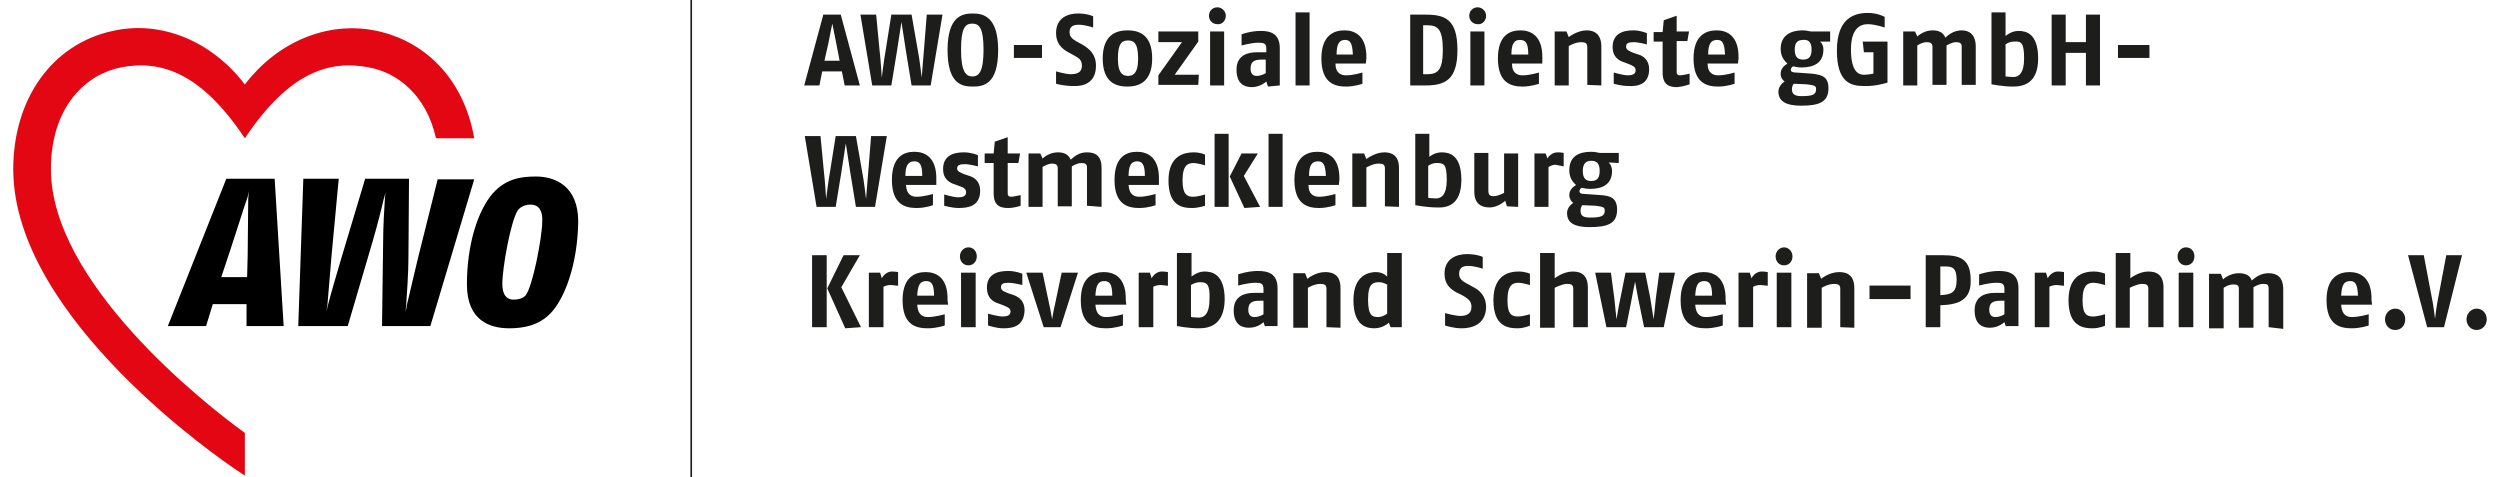
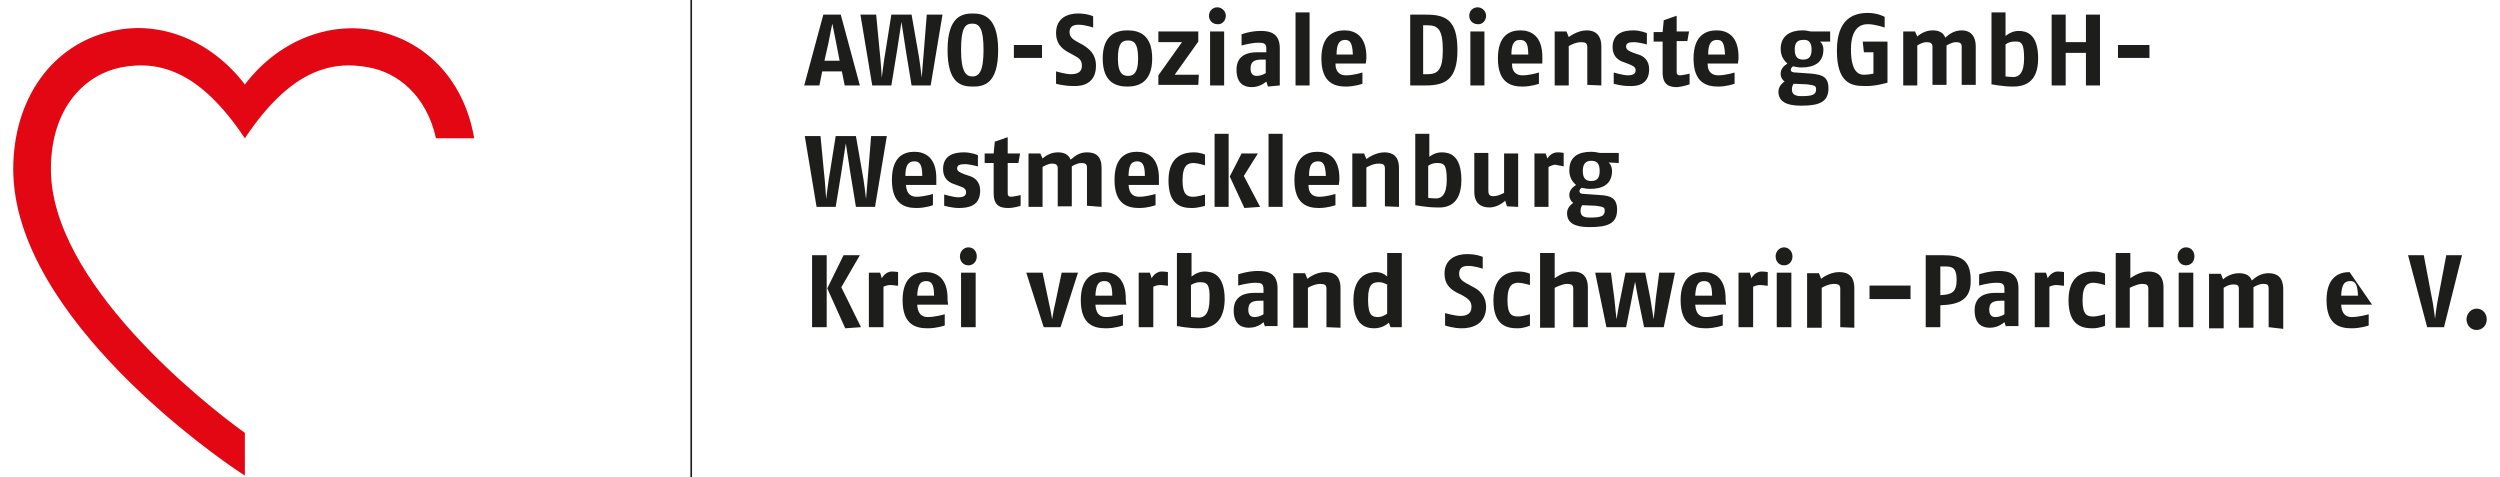
<svg xmlns="http://www.w3.org/2000/svg" version="1.1" id="Ebene_1" x="0px" y="0px" viewBox="0 0 440 84.9" width="440" height="84" style="enable-background:new 0 0 440 84.9;" xml:space="preserve">
  <style type="text/css">
	.st0{fill:none;stroke:#1D1D1B;stroke-width:0.295;stroke-miterlimit:1.396;}
	.st1{fill:#1D1D1B;}
	.st2{fill:#E30613;}
</style>
  <g>
    <line class="st0" x1="120.6" y1="0" x2="120.6" y2="84.9" />
    <path class="st1" d="M380,8h-5.6v2.3h5.6V8z M371.2,15.2V2.6h-2.5v4.9h-3.6V2.6h-2.5v12.6h2.5V9.4h3.6v5.8H371.2z M357.7,10.4   c0,2.7-1,3.3-1.9,3.3c-0.5,0-1.4-0.1-1.4-0.1V7.9c0,0,0.6-0.5,1.5-0.5C357.2,7.3,357.7,7.6,357.7,10.4 M360.2,10.4   c0-4.5-2.2-4.9-3.5-4.9c-1.3,0-2.3,0.9-2.3,0.9V2.2h-2.5V15c0,0,2.1,0.4,3.8,0.4C357.5,15.4,360.2,14.9,360.2,10.4 M349.1,15.2V8.3   c0-2.1-1.1-2.9-2.5-2.9c-1.2,0-2.2,0.6-2.9,1.3c-0.4-0.9-1.1-1.3-2.3-1.3c-1.6,0-2.7,1.1-2.7,1.1l-0.4-0.9h-2.1v9.6h2.5V8.1   c0,0,0.8-0.6,1.7-0.6c0.6,0,1,0.2,1,0.8v6.8h2.5V8.1c0,0,0.9-0.6,1.7-0.6c0.7,0,1,0.2,1,0.8v6.8H349.1z M333.4,14.7V7.4H329   l0.2,1.9h1.7v3.8c0,0-1,0.2-1.7,0.2c-0.9,0-2.3-0.5-2.3-4.5c0-3.8,1.7-4.5,3-4.5c1.3,0,3,0.6,3,0.6V3c0,0-1.2-0.7-3-0.7   c-2.5,0-5.5,1-5.5,6.7c0,5.7,2.5,6.3,4.8,6.3C331.2,15.4,333.4,14.7,333.4,14.7 M320.7,15.9c0,1-0.8,1.2-2.6,1.2   c-1.1,0-1.7-0.3-1.7-1.2c0-0.4,0.1-0.7,0.3-1l2.4,0.1C320.4,15.2,320.7,15.2,320.7,15.9 M319.9,8.8c0,1.3-0.5,1.8-1.5,1.8   c-1,0-1.5-0.5-1.5-1.8c0-1.2,0.5-1.7,1.5-1.7C319.3,7,319.9,7.5,319.9,8.8 M323.2,7.4V5.6h-3.3c-0.5,0-0.7-0.2-1.6-0.2   c-2.1,0-3.9,0.9-3.9,3.3c0,1.2,0.5,2,1.2,2.6c-0.6,0.4-1.2,0.9-1.2,1.8c0,0.7,0.3,1.1,0.7,1.4c-0.3,0.2-1.1,0.8-1.1,1.8   c0,1.8,1.5,2.5,4,2.5c3.2,0,4.9-0.6,4.9-3.1c0-2.1-1.2-2.4-3-2.6l-2.8-0.2c-0.5,0-0.9-0.1-0.9-0.5c0-0.2,0.2-0.5,0.4-0.6   c0.4,0.1,1,0.2,1.5,0.2c2.2,0,3.9-0.8,3.9-3.2c0-1-0.6-1.4-0.6-1.4H323.2z M304.5,9.7h-3c0-1.9,0.5-2.6,1.6-2.6   C304,7.1,304.4,7.6,304.5,9.7 M306.9,10.4c0.1-4.1-2.1-5-3.9-5c-1.9,0-4.1,0.9-4.1,5c0,4.4,2.4,5,4.4,5c1.5,0,2.9-0.5,2.9-0.5v-2   c0,0-1.6,0.5-2.9,0.5c-0.8,0-1.9-0.3-1.9-2.1h5.4L306.9,10.4z M298.2,15v-1.9c0,0-1.3,0.3-1.7,0.3c-0.3,0-0.6-0.1-0.6-0.6V7.3h1.9   l0.3-1.7h-2.2V2.8l-2.3,0.8l-0.2,2.1h-1.6v1.7h1.6v5.5c0,2.3,1.3,2.6,2.6,2.6C297.1,15.4,298.2,15,298.2,15 M291,12.3   c0-1.5-0.9-2.3-1.9-2.6l-0.9-0.3c-0.7-0.3-1.3-0.5-1.3-1.1c0-0.6,0.4-0.8,1.4-0.8c0.8,0,2.3,0.4,2.3,0.4v-2c0,0-1.1-0.5-2.4-0.5   c-1.9,0-3.7,0.6-3.7,3c0,1.7,1.1,2.4,2.1,2.7l0.8,0.3c0.7,0.3,1.2,0.5,1.2,1.1c0,0.7-0.6,0.9-1.4,0.9c-0.8,0-2.5-0.5-2.5-0.5v2   c0,0,1.4,0.4,2.6,0.4C289,15.4,291,15,291,12.3 M282.5,15.2V8.3c0-2.1-1.1-2.9-2.6-2.9c-1.7,0-3.2,1.2-3.2,1.2l-0.4-1h-2.1v9.6h2.5   v-7c0,0,1.1-0.7,2.2-0.7c0.8,0,1.1,0.2,1.1,0.9v6.7L282.5,15.2L282.5,15.2z M269.5,9.7h-3c0-1.9,0.5-2.6,1.5-2.6   C269,7.1,269.5,7.6,269.5,9.7 M272,10.4c0.1-4.1-2.1-5-3.9-5c-1.9,0-4,0.9-4,5c0,4.4,2.4,5,4.4,5c1.5,0,2.9-0.5,2.9-0.5v-2   c0,0-1.6,0.5-2.9,0.5c-0.8,0-1.9-0.3-1.9-2.1h5.4L272,10.4z M261.7,5.6h-2.5v9.6h2.5V5.6z M262,2.8c0-0.8-0.7-1.5-1.5-1.5   c-0.9,0-1.5,0.7-1.5,1.5c0,0.8,0.6,1.5,1.5,1.5C261.3,4.4,262,3.7,262,2.8 M254.3,8.9c0,3.7-1,4.3-2.8,4.3h-0.7V4.5h0.8   C253.4,4.5,254.3,5.2,254.3,8.9 M256.9,8.9c0-5.5-2.2-6.3-5.7-6.3h-2.7v12.6h2.7C254.7,15.2,256.9,14.2,256.9,8.9 M238.3,9.7h-2.9   c0-1.9,0.5-2.6,1.5-2.6C237.8,7.1,238.2,7.6,238.3,9.7 M240.7,10.4c0.1-4.1-2.1-5-3.9-5c-1.9,0-4.1,0.9-4.1,5c0,4.4,2.4,5,4.4,5   c1.5,0,2.9-0.5,2.9-0.5v-2c0,0-1.6,0.5-2.9,0.5c-0.8,0-1.9-0.3-1.9-2.1h5.4L240.7,10.4z M230.6,2.2h-2.5v13h2.5V2.2z M222.8,13   c0,0-0.7,0.5-1.6,0.5c-0.6,0-1.1-0.3-1.1-1.3c0-1.2,0.6-1.6,2-1.6l0.7,0L222.8,13L222.8,13z M225.3,15.2V8.6c0-2.6-1.6-3.1-3.4-3.1   c-1.8,0-3.4,0.6-3.4,0.6v2c0,0,1.7-0.5,3-0.5c0.9,0,1.4,0.1,1.4,1v0.7h-1.7c-1.4,0-3.6,0.4-3.6,3.1c0,2.6,1.5,3.1,2.7,3.1   c1.6,0,2.6-1,2.6-1l0.3,0.9L225.3,15.2L225.3,15.2z M215.4,5.6h-2.5v9.6h2.5V5.6z M215.7,2.8c0-0.8-0.7-1.5-1.5-1.5   c-0.9,0-1.5,0.7-1.5,1.5c0,0.8,0.6,1.5,1.5,1.5C215,4.4,215.7,3.7,215.7,2.8 M210.9,13.3h-4.3l4.2-5.9V5.6h-7.1v1.9h4.2l-4.2,5.9   v1.7h7.1L210.9,13.3z M200.1,10.4c0,2.8-1,3.1-1.8,3.1c-0.8,0-1.8-0.3-1.8-3.1c0-2.8,0.8-3.2,1.8-3.2   C199.2,7.2,200.1,7.5,200.1,10.4 M202.6,10.4c0-4.3-2.4-5-4.4-5c-2,0-4.4,0.8-4.4,5c0,4.3,2.4,5,4.4,5   C200.1,15.4,202.6,14.7,202.6,10.4 M192.6,11.7c0-2.1-1.2-3-2.3-3.7l-1.1-0.6c-0.7-0.4-1.3-0.8-1.3-1.7c0-1,0.7-1.3,1.6-1.3   c1.2,0,2.6,0.5,2.6,0.5V2.9c0,0-1-0.5-2.7-0.5c-1.7,0-3.9,0.7-3.9,3.5c0,1.8,1,2.7,2,3.3l1.1,0.6c0.9,0.5,1.5,0.8,1.5,1.9   c0,1.2-0.9,1.5-2,1.5c-0.9,0-2.6-0.5-2.6-0.5v2.2c0,0,1.4,0.4,3,0.4C190.3,15.4,192.6,14.8,192.6,11.7 M183,8h-5v2.3h5V8z    M172.6,8.9c0,4-0.9,4.7-2,4.7c-1.1,0-2-0.8-2-4.7c0-3.9,0.7-4.7,2-4.7C171.9,4.2,172.6,5.1,172.6,8.9 M175.2,8.9   c0-6-2.7-6.5-4.5-6.5c-1.8,0-4.5,0.4-4.5,6.5c0,6.1,2.6,6.5,4.5,6.5C172.6,15.4,175.2,15,175.2,8.9 M165.3,2.6h-2.8l-0.5,6.3   c-0.1,1.4-0.4,4.9-0.4,4.9s-0.4-3.5-0.7-4.9l-1.1-6.3h-3.6l-1,6.3c-0.3,1.6-0.7,4.9-0.7,4.9s-0.2-3.3-0.4-4.9l-0.6-6.3h-2.8   l2.1,12.6h3.4l1-6.1c0.2-1.3,0.8-5.2,0.8-5.2s0.6,3.9,0.8,5.2l1,6.1h3.4L165.3,2.6z M147,10.8h-2.7l0.7-3.1   c0.3-1.6,0.7-3.5,0.7-3.5s0.4,2,0.7,3.5L147,10.8z M150.6,15.2l-3.4-12.6h-3.1l-3.4,12.6h2.7l0.5-2.5h3.5l0.5,2.5H150.6z" />
    <path class="st1" d="M283.1,37.5c0,1-0.8,1.2-2.6,1.2c-1.2,0-1.7-0.3-1.7-1.2c0-0.4,0.1-0.7,0.3-1l2.4,0.1   C282.8,36.8,283.1,36.8,283.1,37.5 M282.2,30.4c0,1.3-0.5,1.8-1.5,1.8c-1,0-1.5-0.5-1.5-1.8c0-1.2,0.5-1.8,1.5-1.8   C281.7,28.6,282.2,29.1,282.2,30.4 M285.6,29v-1.8h-3.3c-0.4,0-0.7-0.2-1.6-0.2c-2.2,0-3.9,0.8-3.9,3.3c0,1.2,0.5,2,1.2,2.6   c-0.6,0.4-1.2,0.9-1.2,1.8c0,0.6,0.3,1.1,0.7,1.4c-0.3,0.2-1.1,0.8-1.1,1.8c0,1.8,1.4,2.5,4,2.5c3.2,0,4.9-0.6,4.9-3.1   c0-2.1-1.2-2.5-3-2.6l-2.8-0.2c-0.5,0-0.9-0.1-0.9-0.5c0-0.2,0.2-0.5,0.4-0.6c0.4,0.1,1,0.2,1.5,0.2c2.2,0,3.9-0.8,3.9-3.2   c0-1-0.6-1.5-0.6-1.5L285.6,29L285.6,29z M275.8,29.6v-2.4c0,0-0.5-0.1-1.1-0.1c-1.2,0-1.8,1.1-1.8,1.1l-0.3-0.9h-2v9.5h2.5v-7.1   c0,0,0.7-0.4,1.2-0.4C274.9,29.4,275.8,29.6,275.8,29.6 M267.7,36.8v-9.5h-2.5v7c0,0-1,0.6-1.9,0.6c-0.5,0-0.9-0.1-0.9-1v-6.7h-2.5   v6.9c0,2.1,1.2,2.8,2.7,2.8c1.6,0,2.8-1.2,2.8-1.2l0.3,1L267.7,36.8L267.7,36.8z M255,32c0,2.7-1,3.3-1.9,3.3   c-0.5,0-1.4-0.1-1.4-0.1v-5.7c0,0,0.6-0.5,1.5-0.5C254.5,29,255,29.2,255,32 M257.6,32c0-4.5-2.2-4.9-3.5-4.9   c-1.3,0-2.2,0.8-2.2,0.8v-4.1h-2.5v12.7c0,0,2.1,0.4,3.8,0.4C254.9,37,257.6,36.6,257.6,32 M246.5,36.8v-6.9c0-2.1-1.1-2.8-2.6-2.8   c-1.7,0-3.2,1.2-3.2,1.2l-0.4-1h-2.1v9.5h2.5v-7c0,0,1.1-0.7,2.2-0.7c0.8,0,1.1,0.2,1.1,0.9v6.7L246.5,36.8L246.5,36.8z    M233.5,31.3h-3c0-1.9,0.5-2.6,1.6-2.6C233,28.7,233.4,29.2,233.5,31.3 M235.9,32c0.1-4.1-2.1-5-3.9-5c-1.9,0-4.1,0.9-4.1,5   c0,4.4,2.4,5,4.4,5c1.5,0,2.9-0.5,2.9-0.5v-2c0,0-1.6,0.5-2.9,0.5c-0.8,0-1.9-0.3-1.9-2.1h5.4L235.9,32z M225.8,23.8h-2.5v13h2.5   V23.8z M216.2,23.8h-2.5v13h2.5V23.8z M221.8,36.8l-2.9-5.5l2.5-4h-2.9l-2.1,4.1L219,37L221.8,36.8z M212,36.6v-2   c0,0-1.3,0.4-2.1,0.4c-1.1,0-1.9-0.4-1.9-2.9c0-2.8,1-3.1,2-3.1c0.6,0,2,0.4,2,0.4v-1.9c0,0-0.8-0.4-2-0.4c-1.6,0-4.5,0.5-4.5,5   c0,4.5,2.4,4.9,4.2,4.9C210.8,37,212,36.6,212,36.6 M201.3,31.3h-2.9c0-1.9,0.5-2.6,1.5-2.6C200.8,28.7,201.3,29.2,201.3,31.3    M203.8,32c0.1-4.1-2.1-5-3.9-5c-1.9,0-4,0.9-4,5c0,4.4,2.4,5,4.4,5c1.6,0,2.9-0.5,2.9-0.5v-2c0,0-1.6,0.5-2.9,0.5   c-0.8,0-1.8-0.3-1.9-2.1h5.4L203.8,32z M193.6,36.8v-6.9c0-2.1-1-2.8-2.6-2.8c-1.3,0-2.1,0.6-2.9,1.3c-0.4-0.9-1.1-1.3-2.3-1.3   c-1.6,0-2.7,1.1-2.7,1.1l-0.4-0.9h-2.1v9.5h2.5v-7.1c0,0,0.9-0.6,1.7-0.6c0.6,0,1,0.2,1,0.8v6.8h2.5v-7.1c0,0,0.9-0.6,1.7-0.6   c0.7,0,1,0.2,1,0.8v6.8L193.6,36.8L193.6,36.8z M179.2,36.6v-1.9c0,0-1.3,0.3-1.7,0.3c-0.3,0-0.6-0.1-0.6-0.6V29h1.9l0.3-1.7h-2.2   v-2.9l-2.3,0.8l-0.2,2.1h-1.6V29h1.6v5.4c0,2.3,1.3,2.6,2.6,2.6C178.1,37,179.2,36.6,179.2,36.6 M172,33.9c0-1.5-0.9-2.3-1.9-2.6   l-0.9-0.3c-0.7-0.3-1.3-0.5-1.3-1c0-0.6,0.4-0.8,1.4-0.8c0.8,0,2.3,0.4,2.3,0.4v-2c0,0-1.1-0.5-2.5-0.5c-1.9,0-3.7,0.6-3.7,3   c0,1.7,1.1,2.4,2.1,2.7l0.8,0.3c0.7,0.2,1.2,0.5,1.2,1.1c0,0.7-0.6,0.9-1.4,0.9c-0.8,0-2.5-0.5-2.5-0.5v2c0,0,1.4,0.4,2.6,0.4   C170,37,172,36.6,172,33.9 M161.7,31.3h-3c0-1.9,0.5-2.6,1.6-2.6C161.2,28.7,161.7,29.2,161.7,31.3 M164.2,32c0.1-4.1-2.1-5-3.9-5   c-1.9,0-4,0.9-4,5c0,4.4,2.4,5,4.4,5c1.6,0,2.9-0.5,2.9-0.5v-2c0,0-1.6,0.5-2.9,0.5c-0.8,0-1.8-0.3-1.9-2.1h5.4L164.2,32z    M155.4,24.2h-2.8l-0.5,6.3c-0.1,1.4-0.4,4.9-0.4,4.9s-0.4-3.5-0.7-4.9l-1.1-6.3h-3.6l-1,6.3c-0.3,1.6-0.7,4.9-0.7,4.9   s-0.2-3.3-0.4-4.9l-0.6-6.3h-2.8l2.1,12.6h3.4l1-6.1c0.2-1.3,0.8-5.2,0.8-5.2s0.6,3.9,0.8,5.2l1,6.1h3.4L155.4,24.2z" />
    <g>
      <path class="st2" d="M82,24.6c-1.7-9.9-8.1-17.1-17.3-19.1c-8.9-1.9-17.8,2.1-23.4,9.4c0,0-0.1,0.1-0.1,0.2c0-0.1-0.1-0.2-0.1-0.2    C35.5,7.6,26.6,3.5,17.7,5.5C7,7.8,0,17.5,0,30.1c0,26.7,37.8,52.2,39.4,53.3l1.8,1.2c0,0,0-3.1,0-7.6    C33.8,71.7,6.7,50.2,6.7,30.1c0-11.3,6.4-16.9,12.4-18.1c7.1-1.4,14.2,0.9,21.9,12.3c0.1,0.1,0.2,0.3,0.2,0.3s0.1-0.1,0.2-0.3    C49.1,12.9,56.2,10.6,63.3,12c5,0.9,10.2,4.9,11.9,12.6L82,24.6L82,24.6z" />
      <g>
-         <path d="M41.5,58l0-3.9h-6L34.3,58h-6.8l10.4-26.2h8.6L48.1,58H41.5z M41.6,35.3c-0.6,1.7-2.1,6.5-3,9.2l-1.6,4.8h4.6l0.1-3.9     c0-2.1,0.1-8.1,0.1-10.1c0-0.2,0.1-1,0.1-1.3C41.8,34.4,41.7,35.2,41.6,35.3z" />
-         <path d="M74.2,58h-8.6l0.2-15.2c0-2.4,0.2-5.9,0.3-7.3c0-0.2,0.1-0.9,0.1-1.3c-0.1,0.4-0.2,1.1-0.3,1.2c-0.3,1.4-1.2,4.9-1.9,7.3     L59.5,58h-8.8l0.9-26.2l6.3,0l-1.3,13.9c-0.2,2.7-0.6,6.9-0.7,8.4c0,0.1-0.1,0.8-0.2,1.3c0.1-0.4,0.3-1.1,0.3-1.2     c0.4-1.6,1.6-5.7,2.4-8.4l4.2-14h7.8l-0.1,14c0,2.8-0.3,6.9-0.4,8.4c0,0.2-0.1,0.9-0.1,1.3c0.1-0.4,0.2-1.1,0.2-1.2     c0.4-1.5,1.3-5.6,2-8.4l3.5-14H82L74.2,58z" />
-         <path d="M95.6,55.7c-2.1,2.2-4.8,2.7-7.4,2.7c-3.3,0-7.5-1.3-7.5-7.8c0-7,1.9-13.1,4.6-16.2c2.4-2.7,5.2-3,7.7-3     c3.4,0,7.5,1.7,7.5,8C100.4,47,98.1,53.1,95.6,55.7z M92,36.4c-1.2,0-2,0.6-2.3,1.1c-1.2,1.9-2.7,10.1-2.7,13c0,2,0.8,2.8,2,2.8     c1.3,0,1.9-0.5,2.1-0.7c1.3-1.5,3-10.5,3-13.2C94.2,37.6,93.6,36.4,92,36.4z" />
-       </g>
+         </g>
    </g>
    <g>
      <path class="st1" d="M142.1,58.2V45.4h2.6v12.8H142.1z M148,58.4l-3.2-7.1l2.9-5.9h2.9l-3.3,5.7l3.5,7.1L148,58.4z" />
      <path class="st1" d="M156,50.7c-0.6,0-1.2,0.3-1.2,0.3v7.2h-2.6v-9.7h2l0.3,1c0,0,0.6-1.2,1.8-1.2c0.6,0,1.1,0.1,1.1,0.1v2.4    C157.5,50.9,156.6,50.7,156,50.7z" />
      <path class="st1" d="M166.3,54.2h-5.5c0.1,1.9,1.1,2.2,1.9,2.2c1.3,0,3-0.5,3-0.5v2c0,0-1.4,0.5-3,0.5c-2,0-4.5-0.5-4.5-5    c0-4.1,2.2-5,4.1-5c1.8,0,4,0.9,3.9,5L166.3,54.2z M162.4,50c-1.1,0-1.5,0.7-1.6,2.6h3C163.8,50.5,163.3,50,162.4,50z" />
      <path class="st1" d="M169.9,47.2c-0.9,0-1.5-0.7-1.5-1.6s0.7-1.6,1.5-1.6c0.9,0,1.5,0.7,1.5,1.6S170.8,47.2,169.9,47.2z     M168.6,58.2v-9.7h2.6v9.7H168.6z" />
-       <path class="st1" d="M176.1,58.4c-1.2,0-2.7-0.5-2.7-0.5v-2.1c0,0,1.8,0.5,2.6,0.5c0.8,0,1.4-0.2,1.4-0.9c0-0.6-0.6-0.8-1.3-1.1    l-0.8-0.3c-1-0.3-2.1-1-2.1-2.8c0-2.4,1.8-3,3.8-3c1.4,0,2.5,0.5,2.5,0.5v2c0,0-1.6-0.4-2.4-0.4c-1,0-1.4,0.2-1.4,0.8    s0.6,0.8,1.4,1.1l0.9,0.3c1,0.4,1.9,1.1,1.9,2.7C179.8,58,177.9,58.4,176.1,58.4z" />
      <path class="st1" d="M186.3,58.2h-3l-3.1-9.7h2.9l1.2,5.7c0.2,0.8,0.5,2.6,0.5,2.6s0.3-1.9,0.5-2.6l1.2-5.7h2.9L186.3,58.2z" />
      <path class="st1" d="M198,54.2h-5.5c0.1,1.9,1.1,2.2,1.9,2.2c1.3,0,3-0.5,3-0.5v2c0,0-1.4,0.5-3,0.5c-2,0-4.5-0.5-4.5-5    c0-4.1,2.2-5,4.1-5c1.8,0,4,0.9,3.9,5L198,54.2z M194.1,50c-1.1,0-1.5,0.7-1.6,2.6h3C195.5,50.5,195,50,194.1,50z" />
      <path class="st1" d="M204,50.7c-0.6,0-1.2,0.3-1.2,0.3v7.2h-2.6v-9.7h2l0.3,1c0,0,0.6-1.2,1.8-1.2c0.6,0,1.1,0.1,1.1,0.1v2.4    C205.5,50.9,204.6,50.7,204,50.7z" />
      <path class="st1" d="M210.9,58.4c-1.8,0-3.9-0.4-3.9-0.4V45h2.6v4.2c0,0,1-0.9,2.3-0.9c1.3,0,3.6,0.4,3.6,5    C215.4,57.9,212.7,58.4,210.9,58.4z M211.1,50.2c-0.9,0-1.6,0.5-1.6,0.5v5.7c0,0,0.9,0.1,1.4,0.1c0.9,0,1.9-0.6,1.9-3.3    C212.9,50.5,212.3,50.2,211.1,50.2z" />
      <path class="st1" d="M222.7,58.2l-0.3-0.9c0,0-0.9,1-2.6,1c-1.2,0-2.7-0.5-2.7-3.1c0-2.7,2.2-3.1,3.6-3.1h1.7v-0.7    c0-1-0.5-1.1-1.4-1.1c-1.4,0-3.1,0.5-3.1,0.5v-2c0,0,1.7-0.6,3.5-0.6c1.9,0,3.5,0.5,3.5,3.1v6.7H222.7z M222.4,53.5l-0.7,0    c-1.4,0-2,0.4-2,1.6c0,1,0.5,1.3,1.1,1.3c0.9,0,1.6-0.5,1.6-0.5L222.4,53.5L222.4,53.5z" />
      <path class="st1" d="M233.6,58.2v-6.8c0-0.7-0.3-0.9-1.1-0.9c-1.1,0-2.2,0.7-2.2,0.7v7.1h-2.6v-9.7h2.1l0.4,1c0,0,1.4-1.2,3.2-1.2    c1.6,0,2.7,0.7,2.7,2.9v7L233.6,58.2L233.6,58.2z" />
      <path class="st1" d="M245,58.2l-0.3-0.8c0,0-1,1-2.6,1c-1.5,0-3.7-0.6-3.7-5c0-4.5,2.8-5,4-5c1.3,0,2,0.8,2,0.8V45h2.6v13.2    L245,58.2L245,58.2z M244.5,50.7c0,0-0.7-0.5-1.5-0.5c-1.1,0-2,0.2-2,3.1c0,2.9,0.8,3.1,1.8,3.1c0.8,0,1.6-0.6,1.6-0.6V50.7z" />
      <path class="st1" d="M257.7,58.4c-1.6,0-3-0.5-3-0.5v-2.2c0,0,1.8,0.5,2.7,0.5c1,0,2-0.3,2-1.6c0-1.1-0.7-1.5-1.5-2l-1.2-0.6    c-1.1-0.6-2.1-1.5-2.1-3.3c0-2.8,2.3-3.5,4-3.5c1.8,0,2.8,0.5,2.8,0.5v2.1c0,0-1.4-0.5-2.6-0.5c-0.9,0-1.6,0.3-1.6,1.4    c0,0.9,0.6,1.3,1.3,1.7l1.1,0.6c1.2,0.6,2.4,1.6,2.4,3.7C261.9,57.7,259.5,58.4,257.7,58.4z" />
      <path class="st1" d="M267.6,58.4c-1.8,0-4.3-0.4-4.3-5c0-4.6,2.9-5.1,4.5-5.1c1.2,0,2,0.4,2,0.4v2c0,0-1.4-0.4-2-0.4    c-1,0-2,0.3-2,3.1c0,2.6,0.8,2.9,1.9,2.9c0.8,0,2.1-0.4,2.1-0.4v2C269.9,57.9,268.8,58.4,267.6,58.4z" />
      <path class="st1" d="M277.5,58.2v-6.8c0-0.7-0.3-0.9-1.1-0.9c-0.9,0-2.2,0.7-2.2,0.7v7.1h-2.6V45h2.6v4.5c0,0,1.5-1.2,3.2-1.2    c1.6,0,2.7,0.7,2.7,2.9v7L277.5,58.2L277.5,58.2z" />
      <path class="st1" d="M293.6,58.2h-3.5l-0.8-3.9c-0.3-1.3-0.8-4.2-0.8-4.2s-0.6,2.9-0.8,4.1l-0.8,4h-3.5l-2-9.7h2.8l0.6,4.5    c0.1,1.2,0.4,3.8,0.4,3.8s0.4-2.5,0.7-3.8l0.9-4.5h3.5l0.9,4.5c0.2,1.2,0.6,3.8,0.6,3.8s0.3-2.6,0.4-3.8l0.6-4.5h2.8L293.6,58.2z" />
      <path class="st1" d="M304.7,54.2h-5.5c0.1,1.9,1.1,2.2,1.9,2.2c1.3,0,3-0.5,3-0.5v2c0,0-1.4,0.5-3,0.5c-2,0-4.5-0.5-4.5-5    c0-4.1,2.2-5,4.1-5c1.8,0,4,0.9,3.9,5L304.7,54.2z M300.8,50c-1.1,0-1.5,0.7-1.6,2.6h3C302.2,50.5,301.7,50,300.8,50z" />
      <path class="st1" d="M310.7,50.7c-0.6,0-1.2,0.3-1.2,0.3v7.2h-2.6v-9.7h2l0.3,1c0,0,0.6-1.2,1.8-1.2c0.6,0,1.1,0.1,1.1,0.1v2.4    C312.2,50.9,311.3,50.7,310.7,50.7z" />
      <path class="st1" d="M315,47.2c-0.9,0-1.5-0.7-1.5-1.6s0.7-1.6,1.5-1.6s1.5,0.7,1.5,1.6S315.9,47.2,315,47.2z M313.7,58.2v-9.7    h2.6v9.7H313.7z" />
      <path class="st1" d="M325,58.2v-6.8c0-0.7-0.3-0.9-1.1-0.9c-1.1,0-2.2,0.7-2.2,0.7v7.1h-2.6v-9.7h2.1l0.4,1c0,0,1.4-1.2,3.2-1.2    c1.6,0,2.7,0.7,2.7,2.9v7L325,58.2L325,58.2z" />
      <path class="st1" d="M330.2,53.2v-2.4h7.3v2.4H330.2z" />
      <path class="st1" d="M342.8,54.3v3.9h-2.6V45.4h3.1c3,0,4.9,0.7,4.9,4.4C348.3,53.2,346.3,54.2,342.8,54.3z M343.6,47.4h-0.8v5.1    c1.9-0.1,2.9-0.4,2.9-2.7C345.7,47.5,344.8,47.4,343.6,47.4z" />
      <path class="st1" d="M354.5,58.2l-0.3-0.9c0,0-1,1-2.6,1c-1.2,0-2.7-0.5-2.7-3.1c0-2.7,2.2-3.1,3.6-3.1h1.7v-0.7    c0-1-0.5-1.1-1.4-1.1c-1.4,0-3.1,0.5-3.1,0.5v-2c0,0,1.7-0.6,3.5-0.6c1.9,0,3.5,0.5,3.5,3.1v6.7H354.5z M354.2,53.5l-0.7,0    c-1.4,0-2,0.4-2,1.6c0,1,0.5,1.3,1.1,1.3c0.9,0,1.6-0.5,1.6-0.5V53.5z" />
      <path class="st1" d="M363.4,50.7c-0.6,0-1.2,0.3-1.2,0.3v7.2h-2.6v-9.7h2l0.3,1c0,0,0.6-1.2,1.8-1.2c0.6,0,1.1,0.1,1.1,0.1v2.4    C364.9,50.9,363.9,50.7,363.4,50.7z" />
      <path class="st1" d="M369.9,58.4c-1.8,0-4.3-0.4-4.3-5c0-4.6,2.9-5.1,4.5-5.1c1.2,0,2,0.4,2,0.4v2c0,0-1.4-0.4-2-0.4    c-1,0-2,0.3-2,3.1c0,2.6,0.8,2.9,1.9,2.9c0.8,0,2.1-0.4,2.1-0.4v2C372.3,57.9,371.1,58.4,369.9,58.4z" />
      <path class="st1" d="M379.8,58.2v-6.8c0-0.7-0.3-0.9-1.1-0.9c-0.9,0-2.2,0.7-2.2,0.7v7.1H374V45h2.6v4.5c0,0,1.5-1.2,3.2-1.2    c1.6,0,2.7,0.7,2.7,2.9v7L379.8,58.2L379.8,58.2z" />
      <path class="st1" d="M386.5,47.2c-0.9,0-1.5-0.7-1.5-1.6s0.7-1.6,1.5-1.6c0.9,0,1.5,0.7,1.5,1.6S387.4,47.2,386.5,47.2z     M385.2,58.2v-9.7h2.6v9.7H385.2z" />
      <path class="st1" d="M401.2,58.2v-6.9c0-0.7-0.3-0.8-1-0.8c-0.8,0-1.7,0.6-1.7,0.6v7.2h-2.6v-6.9c0-0.7-0.3-0.8-1-0.8    c-0.9,0-1.7,0.6-1.7,0.6v7.2h-2.6v-9.7h2.1l0.4,1c0,0,1.1-1.1,2.8-1.1c1.2,0,2,0.4,2.3,1.3c0.8-0.7,1.7-1.3,3-1.3    c1.5,0,2.6,0.7,2.6,2.9v7L401.2,58.2L401.2,58.2z" />
-       <path class="st1" d="M419.6,54.2h-5.5c0.1,1.9,1.1,2.2,1.9,2.2c1.3,0,3-0.5,3-0.5v2c0,0-1.4,0.5-3,0.5c-2,0-4.5-0.5-4.5-5    c0-4.1,2.2-5,4.1-5c1.8,0,4,0.9,3.9,5L419.6,54.2z M415.7,50c-1.1,0-1.5,0.7-1.6,2.6h3C417,50.5,416.6,50,415.7,50z" />
-       <path class="st1" d="M423.7,58.7c-1.1,0-1.8-0.9-1.8-1.9c0-1,0.8-1.9,1.8-1.9c1.1,0,1.8,0.9,1.8,1.9    C425.5,57.9,424.8,58.7,423.7,58.7z" />
+       <path class="st1" d="M419.6,54.2h-5.5c0.1,1.9,1.1,2.2,1.9,2.2c1.3,0,3-0.5,3-0.5v2c0,0-1.4,0.5-3,0.5c-2,0-4.5-0.5-4.5-5    c0-4.1,2.2-5,4.1-5L419.6,54.2z M415.7,50c-1.1,0-1.5,0.7-1.6,2.6h3C417,50.5,416.6,50,415.7,50z" />
      <path class="st1" d="M432.4,58.2h-3l-3.4-12.8h2.8l1.4,7.4c0.3,1.3,0.6,3.9,0.6,3.9s0.3-2.6,0.6-3.9l1.4-7.4h2.8L432.4,58.2z" />
      <path class="st1" d="M438.2,58.7c-1.1,0-1.8-0.9-1.8-1.9c0-1,0.8-1.9,1.8-1.9c1.1,0,1.8,0.9,1.8,1.9    C440,57.9,439.2,58.7,438.2,58.7z" />
    </g>
  </g>
</svg>